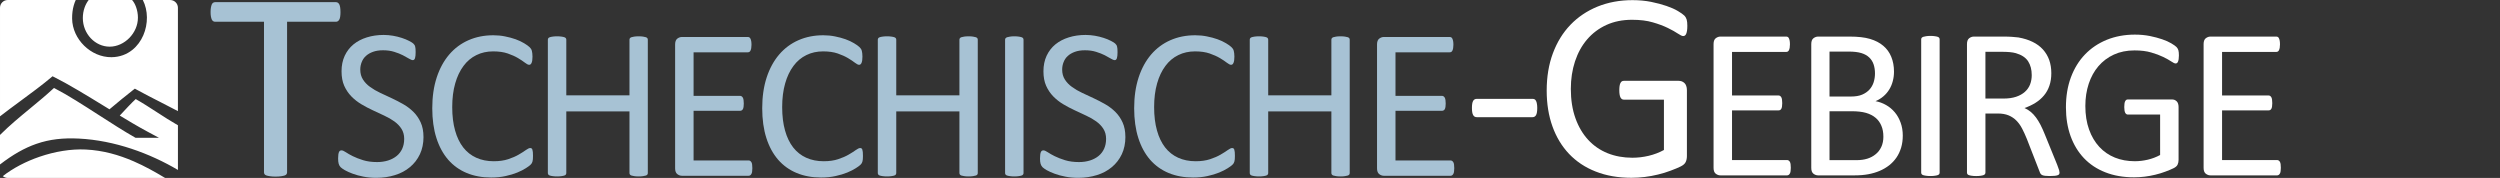
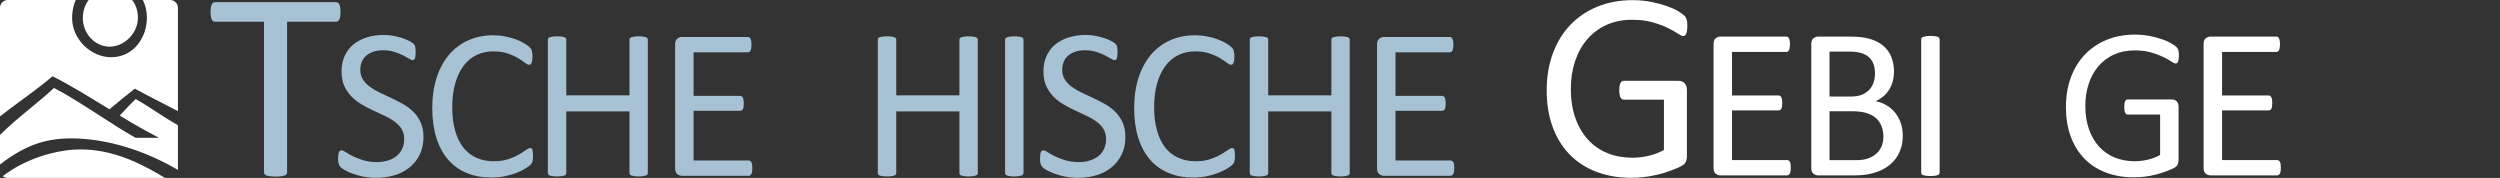
<svg xmlns="http://www.w3.org/2000/svg" xml:space="preserve" width="281.005mm" height="20mm" style="shape-rendering:geometricPrecision; text-rendering:geometricPrecision; image-rendering:optimizeQuality; fill-rule:evenodd; clip-rule:evenodd" viewBox="0 0 281.005 20">
  <rect x="0" y="0" width="281.005" height="20" fill="#333333" stroke="none" />
  <defs>
    <style type="text/css">
   
    .fil3 {fill:none;fill-rule:nonzero}
    .fil0 {fill:white}
    .fil1 {fill:#A7C2D4;fill-rule:nonzero}
    .fil2 {fill:white;fill-rule:nonzero}
   
  </style>
  </defs>
  <g id="Vrstva_x0020_1">
    <path class="fil0" d="M-0 18.488c1.442,-1.113 2.755,-1.855 4.079,-2.316 1.516,-0.527 3.039,-0.682 4.78,-0.596 2.029,0.1 4.025,0.519 5.902,1.14 1.896,0.627 3.674,1.463 5.239,2.386l0 -5.02c-0.791,-0.45 -1.576,-0.958 -2.361,-1.467l0 -0.001c-0.792,-0.512 -1.585,-1.026 -2.384,-1.479 -0.449,0.406 -1.179,1.193 -1.707,1.763l-0.085 0.092c0.499,0.302 0.98,0.591 1.427,0.854 0.574,0.337 1.127,0.651 1.648,0.931l1.332 0.715 -1.508 -0.002 -1.029 -0.001 -0.1 -0 -0.084 -0.047c-1.236,-0.702 -2.618,-1.591 -4.011,-2.488 -1.753,-1.129 -3.523,-2.269 -5.067,-3.066 -0.885,0.82 -1.791,1.567 -2.696,2.313 -1.143,0.943 -2.285,1.884 -3.376,2.97l0 3.317zm18.553 1.512c-1.128,-0.681 -2.299,-1.335 -3.539,-1.872 -1.647,-0.714 -3.419,-1.225 -5.377,-1.321 -1.639,-0.081 -3.465,0.219 -5.197,0.814 -1.516,0.52 -2.954,1.266 -4.128,2.177 0.147,0.123 0.336,0.199 0.541,0.203l17.7 0 0 0zm-18.553 -6.922c0.69,-0.539 1.484,-1.124 2.293,-1.72 1.202,-0.886 2.44,-1.798 3.425,-2.628l0.187 -0.158 0.218 0.109c1.599,0.799 3.676,2.071 5.722,3.325l0.459 0.281 0.189 -0.158c0.812,-0.679 1.625,-1.358 2.473,-2.016l0.192 -0.149 0.214 0.118c0.896,0.494 1.757,0.932 2.617,1.369 0.668,0.34 1.335,0.679 2.01,1.039l0 -11.621c0,-0.472 -0.382,-0.859 -0.853,-0.867l-3.089 0c0.3,0.593 0.449,1.263 0.457,1.94 0.008,0.69 -0.131,1.389 -0.405,2.022 -0.277,0.639 -0.693,1.214 -1.236,1.648 -0.622,0.496 -1.406,0.806 -2.336,0.817l-0.008 0c-1.155,0.011 -2.256,-0.494 -3.068,-1.29 -0.813,-0.796 -1.342,-1.887 -1.355,-3.047l0 -0.008c-0.005,-0.538 0.059,-1.019 0.177,-1.447 0.062,-0.226 0.14,-0.438 0.23,-0.635l-7.661 0c-0.468,0.008 -0.848,0.391 -0.852,0.86l0 12.217 -0 0 0 -0zm9.964 -13.077c-0.192,0.253 -0.346,0.539 -0.456,0.851 -0.129,0.364 -0.197,0.762 -0.197,1.179 0,0.883 0.344,1.688 0.896,2.272 0.548,0.58 1.301,0.942 2.122,0.942 0.829,0 1.628,-0.383 2.218,-0.988 0.58,-0.596 0.956,-1.405 0.956,-2.275l0.001 0c-0.001,-0.41 -0.077,-0.835 -0.217,-1.215 -0.11,-0.296 -0.258,-0.562 -0.439,-0.766l-4.883 0z" />
    <path class="fil1" d="M38.271 1.359c0,0.191 -0.01,0.355 -0.031,0.494 -0.021,0.144 -0.051,0.257 -0.098,0.34 -0.046,0.087 -0.103,0.149 -0.165,0.191 -0.067,0.041 -0.139,0.062 -0.221,0.062l-5.488 0 0 16.922c0,0.077 -0.021,0.149 -0.062,0.211 -0.041,0.062 -0.108,0.108 -0.211,0.144 -0.098,0.036 -0.232,0.062 -0.396,0.087 -0.17,0.026 -0.376,0.041 -0.628,0.041 -0.242,0 -0.448,-0.015 -0.618,-0.041 -0.17,-0.026 -0.309,-0.051 -0.407,-0.087 -0.103,-0.036 -0.17,-0.082 -0.211,-0.144 -0.041,-0.062 -0.062,-0.134 -0.062,-0.211l0 -16.922 -5.488 0c-0.082,0 -0.154,-0.021 -0.221,-0.062 -0.067,-0.041 -0.118,-0.103 -0.16,-0.191 -0.036,-0.082 -0.072,-0.196 -0.098,-0.34 -0.026,-0.139 -0.036,-0.304 -0.036,-0.494 0,-0.191 0.01,-0.36 0.036,-0.504 0.026,-0.149 0.062,-0.268 0.098,-0.355 0.041,-0.093 0.093,-0.154 0.16,-0.196 0.067,-0.041 0.139,-0.062 0.221,-0.062l13.57 0c0.082,0 0.154,0.021 0.221,0.062 0.062,0.041 0.118,0.103 0.165,0.196 0.046,0.087 0.077,0.206 0.098,0.355 0.021,0.144 0.031,0.314 0.031,0.504z" />
    <path id="_1" class="fil1" d="M47.603 15.383c0,0.729 -0.136,1.379 -0.403,1.951 -0.272,0.572 -0.642,1.054 -1.124,1.453 -0.477,0.399 -1.037,0.7 -1.687,0.897 -0.646,0.202 -1.342,0.305 -2.091,0.305 -0.523,0 -1.008,-0.045 -1.453,-0.136 -0.445,-0.086 -0.844,-0.194 -1.194,-0.325 -0.35,-0.128 -0.642,-0.259 -0.881,-0.395 -0.239,-0.14 -0.403,-0.255 -0.494,-0.35 -0.095,-0.099 -0.161,-0.222 -0.206,-0.37 -0.045,-0.148 -0.066,-0.346 -0.066,-0.597 0,-0.177 0.008,-0.321 0.025,-0.44 0.016,-0.115 0.041,-0.21 0.07,-0.28 0.033,-0.074 0.074,-0.123 0.123,-0.152 0.045,-0.029 0.103,-0.041 0.169,-0.041 0.111,0 0.272,0.066 0.473,0.202 0.206,0.14 0.469,0.288 0.79,0.449 0.325,0.161 0.712,0.313 1.165,0.453 0.453,0.14 0.98,0.21 1.572,0.21 0.453,0 0.864,-0.062 1.239,-0.181 0.374,-0.119 0.696,-0.292 0.963,-0.51 0.272,-0.222 0.477,-0.494 0.621,-0.815 0.144,-0.321 0.218,-0.687 0.218,-1.099 0,-0.44 -0.103,-0.819 -0.305,-1.132 -0.198,-0.313 -0.465,-0.589 -0.794,-0.827 -0.329,-0.239 -0.704,-0.453 -1.128,-0.65 -0.42,-0.198 -0.852,-0.399 -1.296,-0.605 -0.44,-0.202 -0.873,-0.432 -1.288,-0.679 -0.42,-0.251 -0.794,-0.543 -1.124,-0.881 -0.329,-0.338 -0.597,-0.733 -0.803,-1.19 -0.202,-0.453 -0.304,-0.996 -0.304,-1.634 0,-0.65 0.119,-1.231 0.354,-1.741 0.239,-0.51 0.568,-0.938 0.988,-1.284 0.424,-0.346 0.926,-0.609 1.51,-0.79 0.58,-0.181 1.21,-0.272 1.885,-0.272 0.346,0 0.696,0.033 1.045,0.09 0.35,0.062 0.679,0.14 0.988,0.243 0.309,0.099 0.585,0.214 0.823,0.338 0.243,0.123 0.403,0.226 0.477,0.3 0.078,0.078 0.128,0.136 0.152,0.181 0.025,0.045 0.045,0.103 0.058,0.169 0.017,0.07 0.029,0.152 0.037,0.247 0.008,0.099 0.012,0.222 0.012,0.374 0,0.144 -0.004,0.272 -0.017,0.387 -0.012,0.111 -0.033,0.206 -0.053,0.284 -0.025,0.074 -0.062,0.132 -0.103,0.169 -0.045,0.033 -0.095,0.053 -0.152,0.053 -0.086,0 -0.226,-0.058 -0.416,-0.169 -0.189,-0.115 -0.42,-0.239 -0.692,-0.383 -0.276,-0.14 -0.597,-0.268 -0.971,-0.383 -0.374,-0.119 -0.794,-0.177 -1.259,-0.177 -0.436,0 -0.815,0.058 -1.136,0.177 -0.321,0.115 -0.585,0.272 -0.794,0.465 -0.21,0.189 -0.366,0.42 -0.469,0.687 -0.107,0.264 -0.161,0.543 -0.161,0.844 0,0.432 0.103,0.807 0.305,1.119 0.202,0.313 0.465,0.593 0.802,0.831 0.333,0.243 0.712,0.465 1.136,0.663 0.428,0.202 0.86,0.403 1.305,0.609 0.44,0.206 0.877,0.432 1.3,0.675 0.428,0.247 0.807,0.535 1.14,0.868 0.333,0.333 0.605,0.729 0.807,1.181 0.206,0.457 0.309,0.992 0.309,1.613z" />
    <path id="_12" class="fil1" d="M59.909 17.552c0,0.128 -0.004,0.239 -0.012,0.338 -0.008,0.095 -0.021,0.181 -0.041,0.251 -0.021,0.074 -0.045,0.14 -0.078,0.194 -0.033,0.058 -0.09,0.128 -0.169,0.206 -0.082,0.082 -0.251,0.202 -0.506,0.366 -0.259,0.165 -0.576,0.329 -0.959,0.486 -0.383,0.156 -0.819,0.288 -1.313,0.395 -0.494,0.111 -1.037,0.165 -1.622,0.165 -1.017,0 -1.93,-0.169 -2.745,-0.506 -0.815,-0.338 -1.51,-0.836 -2.087,-1.494 -0.572,-0.663 -1.017,-1.473 -1.325,-2.445 -0.309,-0.967 -0.465,-2.083 -0.465,-3.346 0,-1.292 0.169,-2.445 0.502,-3.461 0.333,-1.012 0.803,-1.869 1.403,-2.572 0.605,-0.704 1.325,-1.239 2.165,-1.609 0.84,-0.37 1.77,-0.556 2.791,-0.556 0.453,0 0.889,0.041 1.317,0.128 0.424,0.082 0.819,0.189 1.181,0.317 0.362,0.132 0.683,0.28 0.963,0.449 0.28,0.169 0.477,0.309 0.585,0.416 0.107,0.107 0.181,0.189 0.21,0.247 0.033,0.058 0.062,0.123 0.078,0.198 0.021,0.078 0.037,0.169 0.049,0.272 0.012,0.107 0.021,0.23 0.021,0.374 0,0.161 -0.008,0.296 -0.025,0.412 -0.016,0.111 -0.041,0.206 -0.074,0.284 -0.033,0.074 -0.07,0.132 -0.115,0.169 -0.045,0.033 -0.099,0.053 -0.161,0.053 -0.115,0 -0.272,-0.078 -0.473,-0.235 -0.198,-0.156 -0.457,-0.329 -0.778,-0.519 -0.317,-0.189 -0.7,-0.362 -1.157,-0.519 -0.453,-0.156 -0.996,-0.235 -1.634,-0.235 -0.691,0 -1.321,0.136 -1.885,0.416 -0.568,0.276 -1.054,0.683 -1.453,1.222 -0.403,0.539 -0.716,1.198 -0.934,1.971 -0.222,0.774 -0.333,1.663 -0.333,2.659 0,0.988 0.107,1.864 0.321,2.622 0.21,0.761 0.519,1.395 0.914,1.906 0.399,0.51 0.889,0.897 1.465,1.157 0.58,0.263 1.235,0.395 1.967,0.395 0.617,0 1.161,-0.078 1.622,-0.23 0.461,-0.152 0.856,-0.325 1.181,-0.514 0.325,-0.189 0.593,-0.358 0.803,-0.51 0.21,-0.152 0.374,-0.23 0.494,-0.23 0.058,0 0.103,0.012 0.144,0.037 0.041,0.025 0.074,0.07 0.099,0.14 0.021,0.066 0.041,0.161 0.053,0.284 0.012,0.119 0.017,0.272 0.017,0.457z" />
    <path id="_123" class="fil1" d="M72.816 19.445c0,0.062 -0.017,0.119 -0.045,0.169 -0.033,0.049 -0.09,0.086 -0.169,0.115 -0.082,0.029 -0.189,0.049 -0.321,0.07 -0.132,0.021 -0.296,0.033 -0.49,0.033 -0.206,0 -0.375,-0.012 -0.506,-0.033 -0.128,-0.021 -0.231,-0.041 -0.313,-0.07 -0.078,-0.029 -0.136,-0.066 -0.169,-0.115 -0.033,-0.049 -0.049,-0.107 -0.049,-0.169l0 -6.923 -7.1 0 0 6.923c0,0.062 -0.017,0.119 -0.049,0.169 -0.033,0.049 -0.086,0.086 -0.169,0.115 -0.078,0.029 -0.185,0.049 -0.321,0.07 -0.132,0.021 -0.296,0.033 -0.498,0.033 -0.193,0 -0.358,-0.012 -0.494,-0.033 -0.136,-0.021 -0.247,-0.041 -0.325,-0.07 -0.082,-0.029 -0.14,-0.066 -0.169,-0.115 -0.033,-0.049 -0.049,-0.107 -0.049,-0.169l0 -14.977c0,-0.062 0.017,-0.119 0.049,-0.169 0.029,-0.049 0.086,-0.086 0.169,-0.115 0.078,-0.029 0.189,-0.049 0.325,-0.07 0.136,-0.021 0.3,-0.033 0.494,-0.033 0.202,0 0.366,0.012 0.498,0.033 0.136,0.021 0.243,0.041 0.321,0.07 0.082,0.029 0.136,0.066 0.169,0.115 0.033,0.049 0.049,0.107 0.049,0.169l0 6.248 7.1 0 0 -6.248c0,-0.062 0.017,-0.119 0.049,-0.169 0.033,-0.049 0.09,-0.086 0.169,-0.115 0.082,-0.029 0.185,-0.049 0.313,-0.07 0.132,-0.021 0.3,-0.033 0.506,-0.033 0.193,0 0.358,0.012 0.49,0.033 0.132,0.021 0.239,0.041 0.321,0.07 0.078,0.029 0.136,0.066 0.169,0.115 0.029,0.049 0.045,0.107 0.045,0.169l0 14.977z" />
    <path id="_1234" class="fil1" d="M84.566 18.902c0,0.144 -0.008,0.272 -0.025,0.379 -0.012,0.111 -0.041,0.202 -0.082,0.272 -0.041,0.074 -0.086,0.123 -0.14,0.156 -0.049,0.033 -0.111,0.049 -0.173,0.049l-7.491 0c-0.185,0 -0.358,-0.062 -0.523,-0.185 -0.165,-0.128 -0.247,-0.346 -0.247,-0.658l0 -13.915c0,-0.313 0.082,-0.531 0.247,-0.658 0.165,-0.123 0.338,-0.185 0.523,-0.185l7.404 0c0.066,0 0.123,0.016 0.177,0.049 0.049,0.033 0.095,0.082 0.123,0.156 0.033,0.07 0.062,0.161 0.082,0.272 0.017,0.107 0.029,0.243 0.029,0.403 0,0.144 -0.012,0.272 -0.029,0.379 -0.021,0.111 -0.049,0.198 -0.082,0.268 -0.029,0.066 -0.074,0.115 -0.123,0.148 -0.054,0.033 -0.111,0.049 -0.177,0.049l-6.099 0 0 4.894 5.231 0c0.066,0 0.123,0.021 0.177,0.058 0.049,0.033 0.095,0.086 0.132,0.148 0.037,0.066 0.062,0.152 0.078,0.268 0.017,0.111 0.025,0.243 0.025,0.395 0,0.144 -0.008,0.272 -0.025,0.374 -0.016,0.107 -0.041,0.189 -0.078,0.255 -0.037,0.062 -0.082,0.111 -0.132,0.136 -0.053,0.029 -0.111,0.045 -0.177,0.045l-5.231 0 0 5.581 6.186 0c0.062,0 0.123,0.017 0.173,0.049 0.053,0.033 0.099,0.082 0.14,0.148 0.041,0.07 0.07,0.156 0.082,0.268 0.017,0.107 0.025,0.243 0.025,0.403z" />
-     <path id="_12345" class="fil1" d="M96.996 17.552c0,0.128 -0.004,0.239 -0.012,0.338 -0.008,0.095 -0.021,0.181 -0.041,0.251 -0.021,0.074 -0.045,0.14 -0.078,0.194 -0.033,0.058 -0.09,0.128 -0.169,0.206 -0.082,0.082 -0.251,0.202 -0.506,0.366 -0.259,0.165 -0.576,0.329 -0.959,0.486 -0.383,0.156 -0.819,0.288 -1.313,0.395 -0.494,0.111 -1.037,0.165 -1.622,0.165 -1.017,0 -1.93,-0.169 -2.745,-0.506 -0.815,-0.338 -1.51,-0.836 -2.087,-1.494 -0.572,-0.663 -1.017,-1.473 -1.325,-2.445 -0.309,-0.967 -0.465,-2.083 -0.465,-3.346 0,-1.292 0.169,-2.445 0.502,-3.461 0.333,-1.012 0.803,-1.869 1.403,-2.572 0.605,-0.704 1.325,-1.239 2.165,-1.609 0.84,-0.37 1.77,-0.556 2.791,-0.556 0.453,0 0.889,0.041 1.317,0.128 0.424,0.082 0.819,0.189 1.181,0.317 0.362,0.132 0.683,0.28 0.963,0.449 0.28,0.169 0.477,0.309 0.585,0.416 0.107,0.107 0.181,0.189 0.21,0.247 0.033,0.058 0.062,0.123 0.078,0.198 0.021,0.078 0.037,0.169 0.049,0.272 0.012,0.107 0.021,0.23 0.021,0.374 0,0.161 -0.008,0.296 -0.025,0.412 -0.016,0.111 -0.041,0.206 -0.074,0.284 -0.033,0.074 -0.07,0.132 -0.115,0.169 -0.045,0.033 -0.099,0.053 -0.161,0.053 -0.115,0 -0.272,-0.078 -0.473,-0.235 -0.198,-0.156 -0.457,-0.329 -0.778,-0.519 -0.317,-0.189 -0.7,-0.362 -1.157,-0.519 -0.453,-0.156 -0.996,-0.235 -1.634,-0.235 -0.691,0 -1.321,0.136 -1.885,0.416 -0.568,0.276 -1.054,0.683 -1.453,1.222 -0.403,0.539 -0.716,1.198 -0.934,1.971 -0.222,0.774 -0.333,1.663 -0.333,2.659 0,0.988 0.107,1.864 0.321,2.622 0.21,0.761 0.519,1.395 0.914,1.906 0.399,0.51 0.889,0.897 1.465,1.157 0.58,0.263 1.235,0.395 1.967,0.395 0.617,0 1.161,-0.078 1.622,-0.23 0.461,-0.152 0.856,-0.325 1.181,-0.514 0.325,-0.189 0.593,-0.358 0.803,-0.51 0.21,-0.152 0.374,-0.23 0.494,-0.23 0.058,0 0.103,0.012 0.144,0.037 0.041,0.025 0.074,0.07 0.099,0.14 0.021,0.066 0.041,0.161 0.053,0.284 0.012,0.119 0.017,0.272 0.017,0.457z" />
    <path id="_123456" class="fil1" d="M109.903 19.445c0,0.062 -0.017,0.119 -0.045,0.169 -0.033,0.049 -0.09,0.086 -0.169,0.115 -0.082,0.029 -0.189,0.049 -0.321,0.07 -0.132,0.021 -0.296,0.033 -0.49,0.033 -0.206,0 -0.375,-0.012 -0.506,-0.033 -0.128,-0.021 -0.231,-0.041 -0.313,-0.07 -0.078,-0.029 -0.136,-0.066 -0.169,-0.115 -0.033,-0.049 -0.049,-0.107 -0.049,-0.169l0 -6.923 -7.1 0 0 6.923c0,0.062 -0.017,0.119 -0.049,0.169 -0.033,0.049 -0.086,0.086 -0.169,0.115 -0.078,0.029 -0.185,0.049 -0.321,0.07 -0.132,0.021 -0.296,0.033 -0.498,0.033 -0.193,0 -0.358,-0.012 -0.494,-0.033 -0.136,-0.021 -0.247,-0.041 -0.325,-0.07 -0.082,-0.029 -0.14,-0.066 -0.169,-0.115 -0.033,-0.049 -0.049,-0.107 -0.049,-0.169l0 -14.977c0,-0.062 0.017,-0.119 0.049,-0.169 0.029,-0.049 0.086,-0.086 0.169,-0.115 0.078,-0.029 0.189,-0.049 0.325,-0.07 0.136,-0.021 0.3,-0.033 0.494,-0.033 0.202,0 0.366,0.012 0.498,0.033 0.136,0.021 0.243,0.041 0.321,0.07 0.082,0.029 0.136,0.066 0.169,0.115 0.033,0.049 0.049,0.107 0.049,0.169l0 6.248 7.1 0 0 -6.248c0,-0.062 0.017,-0.119 0.049,-0.169 0.033,-0.049 0.09,-0.086 0.169,-0.115 0.082,-0.029 0.185,-0.049 0.313,-0.07 0.132,-0.021 0.3,-0.033 0.506,-0.033 0.193,0 0.358,0.012 0.49,0.033 0.132,0.021 0.239,0.041 0.321,0.07 0.078,0.029 0.136,0.066 0.169,0.115 0.029,0.049 0.045,0.107 0.045,0.169l0 14.977z" />
    <path id="_1234567" class="fil1" d="M115.048 19.445c0,0.062 -0.017,0.119 -0.049,0.169 -0.033,0.049 -0.086,0.086 -0.169,0.115 -0.078,0.029 -0.185,0.049 -0.321,0.07 -0.132,0.021 -0.296,0.033 -0.498,0.033 -0.193,0 -0.358,-0.012 -0.494,-0.033 -0.136,-0.021 -0.247,-0.041 -0.325,-0.07 -0.082,-0.029 -0.14,-0.066 -0.169,-0.115 -0.033,-0.049 -0.049,-0.107 -0.049,-0.169l0 -14.977c0,-0.062 0.017,-0.119 0.053,-0.169 0.037,-0.049 0.099,-0.086 0.181,-0.115 0.086,-0.029 0.194,-0.049 0.325,-0.07 0.132,-0.021 0.292,-0.033 0.477,-0.033 0.202,0 0.366,0.012 0.498,0.033 0.136,0.021 0.243,0.041 0.321,0.07 0.082,0.029 0.136,0.066 0.169,0.115 0.033,0.049 0.049,0.107 0.049,0.169l0 14.977z" />
    <path id="_12345678" class="fil1" d="M126.498 15.383c0,0.729 -0.136,1.379 -0.403,1.951 -0.272,0.572 -0.642,1.054 -1.124,1.453 -0.477,0.399 -1.037,0.7 -1.687,0.897 -0.646,0.202 -1.342,0.305 -2.091,0.305 -0.523,0 -1.008,-0.045 -1.453,-0.136 -0.445,-0.086 -0.844,-0.194 -1.194,-0.325 -0.35,-0.128 -0.642,-0.259 -0.881,-0.395 -0.239,-0.14 -0.403,-0.255 -0.494,-0.35 -0.095,-0.099 -0.161,-0.222 -0.206,-0.37 -0.045,-0.148 -0.066,-0.346 -0.066,-0.597 0,-0.177 0.008,-0.321 0.025,-0.44 0.016,-0.115 0.041,-0.21 0.07,-0.28 0.033,-0.074 0.074,-0.123 0.123,-0.152 0.045,-0.029 0.103,-0.041 0.169,-0.041 0.111,0 0.272,0.066 0.473,0.202 0.206,0.14 0.469,0.288 0.79,0.449 0.325,0.161 0.712,0.313 1.165,0.453 0.453,0.14 0.98,0.21 1.572,0.21 0.453,0 0.864,-0.062 1.239,-0.181 0.374,-0.119 0.696,-0.292 0.963,-0.51 0.272,-0.222 0.477,-0.494 0.621,-0.815 0.144,-0.321 0.218,-0.687 0.218,-1.099 0,-0.44 -0.103,-0.819 -0.305,-1.132 -0.198,-0.313 -0.465,-0.589 -0.794,-0.827 -0.329,-0.239 -0.704,-0.453 -1.128,-0.65 -0.42,-0.198 -0.852,-0.399 -1.296,-0.605 -0.44,-0.202 -0.873,-0.432 -1.288,-0.679 -0.42,-0.251 -0.794,-0.543 -1.124,-0.881 -0.329,-0.338 -0.597,-0.733 -0.803,-1.19 -0.202,-0.453 -0.304,-0.996 -0.304,-1.634 0,-0.65 0.119,-1.231 0.354,-1.741 0.239,-0.51 0.568,-0.938 0.988,-1.284 0.424,-0.346 0.926,-0.609 1.51,-0.79 0.58,-0.181 1.21,-0.272 1.885,-0.272 0.346,0 0.696,0.033 1.045,0.09 0.35,0.062 0.679,0.14 0.988,0.243 0.309,0.099 0.585,0.214 0.823,0.338 0.243,0.123 0.403,0.226 0.477,0.3 0.078,0.078 0.128,0.136 0.152,0.181 0.025,0.045 0.045,0.103 0.058,0.169 0.017,0.07 0.029,0.152 0.037,0.247 0.008,0.099 0.012,0.222 0.012,0.374 0,0.144 -0.004,0.272 -0.017,0.387 -0.012,0.111 -0.033,0.206 -0.053,0.284 -0.025,0.074 -0.062,0.132 -0.103,0.169 -0.045,0.033 -0.095,0.053 -0.152,0.053 -0.086,0 -0.226,-0.058 -0.416,-0.169 -0.189,-0.115 -0.42,-0.239 -0.692,-0.383 -0.276,-0.14 -0.597,-0.268 -0.971,-0.383 -0.374,-0.119 -0.794,-0.177 -1.259,-0.177 -0.436,0 -0.815,0.058 -1.136,0.177 -0.321,0.115 -0.585,0.272 -0.794,0.465 -0.21,0.189 -0.366,0.42 -0.469,0.687 -0.107,0.264 -0.161,0.543 -0.161,0.844 0,0.432 0.103,0.807 0.305,1.119 0.202,0.313 0.465,0.593 0.802,0.831 0.333,0.243 0.712,0.465 1.136,0.663 0.428,0.202 0.86,0.403 1.305,0.609 0.44,0.206 0.877,0.432 1.3,0.675 0.428,0.247 0.807,0.535 1.14,0.868 0.333,0.333 0.605,0.729 0.807,1.181 0.206,0.457 0.309,0.992 0.309,1.613z" />
    <path id="_123456789" class="fil1" d="M138.804 17.552c0,0.128 -0.004,0.239 -0.012,0.338 -0.008,0.095 -0.021,0.181 -0.041,0.251 -0.021,0.074 -0.045,0.14 -0.078,0.194 -0.033,0.058 -0.09,0.128 -0.169,0.206 -0.082,0.082 -0.251,0.202 -0.506,0.366 -0.259,0.165 -0.576,0.329 -0.959,0.486 -0.383,0.156 -0.819,0.288 -1.313,0.395 -0.494,0.111 -1.037,0.165 -1.622,0.165 -1.017,0 -1.93,-0.169 -2.745,-0.506 -0.815,-0.338 -1.51,-0.836 -2.087,-1.494 -0.572,-0.663 -1.017,-1.473 -1.325,-2.445 -0.309,-0.967 -0.465,-2.083 -0.465,-3.346 0,-1.292 0.169,-2.445 0.502,-3.461 0.333,-1.012 0.803,-1.869 1.403,-2.572 0.605,-0.704 1.325,-1.239 2.165,-1.609 0.84,-0.37 1.77,-0.556 2.791,-0.556 0.453,0 0.889,0.041 1.317,0.128 0.424,0.082 0.819,0.189 1.181,0.317 0.362,0.132 0.683,0.28 0.963,0.449 0.28,0.169 0.477,0.309 0.585,0.416 0.107,0.107 0.181,0.189 0.21,0.247 0.033,0.058 0.062,0.123 0.078,0.198 0.021,0.078 0.037,0.169 0.049,0.272 0.012,0.107 0.021,0.23 0.021,0.374 0,0.161 -0.008,0.296 -0.025,0.412 -0.016,0.111 -0.041,0.206 -0.074,0.284 -0.033,0.074 -0.07,0.132 -0.115,0.169 -0.045,0.033 -0.099,0.053 -0.161,0.053 -0.115,0 -0.272,-0.078 -0.473,-0.235 -0.198,-0.156 -0.457,-0.329 -0.778,-0.519 -0.317,-0.189 -0.7,-0.362 -1.157,-0.519 -0.453,-0.156 -0.996,-0.235 -1.634,-0.235 -0.691,0 -1.321,0.136 -1.885,0.416 -0.568,0.276 -1.054,0.683 -1.453,1.222 -0.403,0.539 -0.716,1.198 -0.934,1.971 -0.222,0.774 -0.333,1.663 -0.333,2.659 0,0.988 0.107,1.864 0.321,2.622 0.21,0.761 0.519,1.395 0.914,1.906 0.399,0.51 0.889,0.897 1.465,1.157 0.58,0.263 1.235,0.395 1.967,0.395 0.617,0 1.161,-0.078 1.622,-0.23 0.461,-0.152 0.856,-0.325 1.181,-0.514 0.325,-0.189 0.593,-0.358 0.803,-0.51 0.21,-0.152 0.374,-0.23 0.494,-0.23 0.058,0 0.103,0.012 0.144,0.037 0.041,0.025 0.074,0.07 0.099,0.14 0.021,0.066 0.041,0.161 0.053,0.284 0.012,0.119 0.017,0.272 0.017,0.457z" />
    <path id="_12345678910" class="fil1" d="M151.711 19.445c0,0.062 -0.017,0.119 -0.045,0.169 -0.033,0.049 -0.09,0.086 -0.169,0.115 -0.082,0.029 -0.189,0.049 -0.321,0.07 -0.132,0.021 -0.296,0.033 -0.49,0.033 -0.206,0 -0.375,-0.012 -0.506,-0.033 -0.128,-0.021 -0.231,-0.041 -0.313,-0.07 -0.078,-0.029 -0.136,-0.066 -0.169,-0.115 -0.033,-0.049 -0.049,-0.107 -0.049,-0.169l0 -6.923 -7.1 0 0 6.923c0,0.062 -0.017,0.119 -0.049,0.169 -0.033,0.049 -0.086,0.086 -0.169,0.115 -0.078,0.029 -0.185,0.049 -0.321,0.07 -0.132,0.021 -0.296,0.033 -0.498,0.033 -0.193,0 -0.358,-0.012 -0.494,-0.033 -0.136,-0.021 -0.247,-0.041 -0.325,-0.07 -0.082,-0.029 -0.14,-0.066 -0.169,-0.115 -0.033,-0.049 -0.049,-0.107 -0.049,-0.169l0 -14.977c0,-0.062 0.017,-0.119 0.049,-0.169 0.029,-0.049 0.086,-0.086 0.169,-0.115 0.078,-0.029 0.189,-0.049 0.325,-0.07 0.136,-0.021 0.3,-0.033 0.494,-0.033 0.202,0 0.366,0.012 0.498,0.033 0.136,0.021 0.243,0.041 0.321,0.07 0.082,0.029 0.136,0.066 0.169,0.115 0.033,0.049 0.049,0.107 0.049,0.169l0 6.248 7.1 0 0 -6.248c0,-0.062 0.017,-0.119 0.049,-0.169 0.033,-0.049 0.09,-0.086 0.169,-0.115 0.082,-0.029 0.185,-0.049 0.313,-0.07 0.132,-0.021 0.3,-0.033 0.506,-0.033 0.193,0 0.358,0.012 0.49,0.033 0.132,0.021 0.239,0.041 0.321,0.07 0.078,0.029 0.136,0.066 0.169,0.115 0.029,0.049 0.045,0.107 0.045,0.169l0 14.977z" />
    <path id="_1234567891011" class="fil1" d="M163.462 18.902c0,0.144 -0.008,0.272 -0.025,0.379 -0.012,0.111 -0.041,0.202 -0.082,0.272 -0.041,0.074 -0.086,0.123 -0.14,0.156 -0.049,0.033 -0.111,0.049 -0.173,0.049l-7.491 0c-0.185,0 -0.358,-0.062 -0.523,-0.185 -0.165,-0.128 -0.247,-0.346 -0.247,-0.658l0 -13.915c0,-0.313 0.082,-0.531 0.247,-0.658 0.165,-0.123 0.338,-0.185 0.523,-0.185l7.404 0c0.066,0 0.123,0.016 0.177,0.049 0.049,0.033 0.095,0.082 0.123,0.156 0.033,0.07 0.062,0.161 0.082,0.272 0.017,0.107 0.029,0.243 0.029,0.403 0,0.144 -0.012,0.272 -0.029,0.379 -0.021,0.111 -0.049,0.198 -0.082,0.268 -0.029,0.066 -0.074,0.115 -0.123,0.148 -0.054,0.033 -0.111,0.049 -0.177,0.049l-6.099 0 0 4.894 5.231 0c0.066,0 0.123,0.021 0.177,0.058 0.049,0.033 0.095,0.086 0.132,0.148 0.037,0.066 0.062,0.152 0.078,0.268 0.017,0.111 0.025,0.243 0.025,0.395 0,0.144 -0.008,0.272 -0.025,0.374 -0.016,0.107 -0.041,0.189 -0.078,0.255 -0.037,0.062 -0.082,0.111 -0.132,0.136 -0.053,0.029 -0.111,0.045 -0.177,0.045l-5.231 0 0 5.581 6.186 0c0.062,0 0.123,0.017 0.173,0.049 0.053,0.033 0.099,0.082 0.14,0.148 0.041,0.07 0.07,0.156 0.082,0.268 0.017,0.107 0.025,0.243 0.025,0.403z" />
-     <path class="fil2" d="M172.79 12.129c0,0.395 -0.046,0.661 -0.138,0.815 -0.087,0.149 -0.22,0.226 -0.389,0.226l-6.272 0c-0.184,0 -0.318,-0.077 -0.405,-0.236 -0.092,-0.154 -0.138,-0.42 -0.138,-0.804 0,-0.379 0.046,-0.64 0.138,-0.794 0.087,-0.149 0.22,-0.225 0.405,-0.225l6.272 0c0.082,0 0.154,0.015 0.22,0.046 0.061,0.031 0.118,0.087 0.164,0.174 0.046,0.082 0.082,0.19 0.102,0.323 0.026,0.128 0.041,0.287 0.041,0.477z" />
    <path id="_1_0" class="fil2" d="M189.658 2.931c0,0.19 -0.01,0.354 -0.031,0.502 -0.021,0.143 -0.051,0.267 -0.092,0.359 -0.041,0.097 -0.087,0.164 -0.149,0.205 -0.061,0.036 -0.128,0.056 -0.195,0.056 -0.123,0 -0.323,-0.092 -0.6,-0.282 -0.282,-0.19 -0.656,-0.4 -1.127,-0.63 -0.471,-0.231 -1.035,-0.441 -1.691,-0.63 -0.656,-0.195 -1.435,-0.287 -2.332,-0.287 -1.071,0 -2.034,0.195 -2.885,0.584 -0.851,0.39 -1.568,0.933 -2.162,1.624 -0.589,0.687 -1.04,1.507 -1.358,2.46 -0.313,0.953 -0.471,1.983 -0.471,3.095 0,1.24 0.174,2.342 0.518,3.3 0.343,0.963 0.825,1.773 1.435,2.434 0.61,0.661 1.337,1.158 2.183,1.501 0.846,0.338 1.773,0.507 2.783,0.507 0.605,0 1.209,-0.072 1.824,-0.215 0.62,-0.149 1.189,-0.364 1.722,-0.656l0 -5.657 -4.504 0c-0.169,0 -0.297,-0.087 -0.384,-0.256 -0.082,-0.169 -0.128,-0.436 -0.128,-0.794 0,-0.19 0.01,-0.354 0.031,-0.487 0.021,-0.138 0.051,-0.246 0.097,-0.333 0.046,-0.082 0.097,-0.149 0.159,-0.19 0.061,-0.036 0.133,-0.056 0.226,-0.056l6.17 0c0.113,0 0.22,0.021 0.333,0.056 0.108,0.041 0.21,0.102 0.297,0.184 0.092,0.077 0.159,0.19 0.21,0.328 0.051,0.138 0.077,0.302 0.077,0.482l0 7.399c0,0.261 -0.046,0.487 -0.138,0.676 -0.087,0.19 -0.277,0.359 -0.569,0.502 -0.292,0.143 -0.666,0.302 -1.127,0.471 -0.456,0.174 -0.933,0.318 -1.425,0.436 -0.492,0.123 -0.984,0.21 -1.486,0.272 -0.502,0.061 -0.994,0.092 -1.486,0.092 -1.501,0 -2.844,-0.236 -4.022,-0.702 -1.184,-0.461 -2.178,-1.127 -2.998,-1.988 -0.815,-0.861 -1.435,-1.891 -1.865,-3.09 -0.43,-1.204 -0.646,-2.542 -0.646,-4.022 0,-1.542 0.231,-2.941 0.697,-4.192 0.466,-1.25 1.122,-2.316 1.968,-3.197 0.846,-0.881 1.86,-1.563 3.044,-2.05 1.189,-0.482 2.501,-0.728 3.941,-0.728 0.743,0 1.44,0.067 2.091,0.195 0.651,0.133 1.225,0.287 1.732,0.461 0.507,0.174 0.933,0.364 1.276,0.569 0.343,0.205 0.584,0.374 0.712,0.502 0.133,0.133 0.22,0.282 0.272,0.451 0.051,0.169 0.077,0.415 0.077,0.738z" />
    <path id="_12_1" class="fil2" d="M201.289 18.857c0,0.144 -0.008,0.272 -0.025,0.379 -0.012,0.111 -0.041,0.202 -0.082,0.272 -0.041,0.074 -0.086,0.123 -0.14,0.156 -0.049,0.033 -0.111,0.049 -0.173,0.049l-7.491 0c-0.185,0 -0.358,-0.062 -0.523,-0.185 -0.165,-0.128 -0.247,-0.346 -0.247,-0.658l0 -13.915c0,-0.313 0.082,-0.531 0.247,-0.658 0.165,-0.123 0.338,-0.185 0.523,-0.185l7.404 0c0.066,0 0.123,0.016 0.177,0.049 0.049,0.033 0.095,0.082 0.123,0.156 0.033,0.07 0.062,0.161 0.082,0.272 0.017,0.107 0.029,0.243 0.029,0.403 0,0.144 -0.012,0.272 -0.029,0.379 -0.021,0.111 -0.049,0.198 -0.082,0.268 -0.029,0.066 -0.074,0.115 -0.123,0.148 -0.054,0.033 -0.111,0.049 -0.177,0.049l-6.099 0 0 4.894 5.231 0c0.066,0 0.123,0.021 0.177,0.058 0.049,0.033 0.095,0.086 0.132,0.148 0.037,0.066 0.062,0.152 0.078,0.268 0.017,0.111 0.025,0.243 0.025,0.395 0,0.144 -0.008,0.272 -0.025,0.374 -0.016,0.107 -0.041,0.189 -0.078,0.255 -0.037,0.062 -0.082,0.111 -0.132,0.136 -0.053,0.029 -0.111,0.045 -0.177,0.045l-5.231 0 0 5.581 6.186 0c0.062,0 0.123,0.017 0.173,0.049 0.053,0.033 0.099,0.082 0.14,0.148 0.041,0.07 0.07,0.156 0.082,0.268 0.017,0.107 0.025,0.243 0.025,0.403z" />
    <path id="_123_2" class="fil2" d="M213.876 15.239c0,0.49 -0.062,0.943 -0.185,1.358 -0.128,0.412 -0.3,0.786 -0.527,1.115 -0.226,0.329 -0.498,0.617 -0.815,0.868 -0.317,0.247 -0.675,0.457 -1.07,0.626 -0.399,0.169 -0.827,0.296 -1.28,0.379 -0.453,0.086 -0.975,0.128 -1.56,0.128l-4.079 0c-0.185,0 -0.358,-0.062 -0.523,-0.185 -0.165,-0.128 -0.247,-0.346 -0.247,-0.658l0 -13.915c0,-0.313 0.082,-0.531 0.247,-0.658 0.165,-0.123 0.338,-0.185 0.523,-0.185l3.548 0c0.93,0 1.696,0.086 2.288,0.263 0.597,0.177 1.095,0.436 1.49,0.774 0.399,0.338 0.7,0.753 0.897,1.243 0.202,0.49 0.305,1.045 0.305,1.663 0,0.37 -0.045,0.724 -0.136,1.062 -0.086,0.338 -0.218,0.65 -0.391,0.934 -0.173,0.284 -0.387,0.539 -0.65,0.765 -0.259,0.226 -0.56,0.407 -0.897,0.556 0.424,0.078 0.823,0.226 1.194,0.44 0.37,0.21 0.691,0.481 0.971,0.811 0.276,0.329 0.494,0.716 0.654,1.161 0.161,0.44 0.243,0.926 0.243,1.457zm-3.124 -6.98c0,-0.379 -0.053,-0.72 -0.156,-1.025 -0.103,-0.305 -0.268,-0.564 -0.494,-0.778 -0.226,-0.214 -0.519,-0.379 -0.881,-0.49 -0.362,-0.111 -0.84,-0.169 -1.436,-0.169l-2.144 0 0 5.054 2.362 0c0.539,0 0.975,-0.07 1.305,-0.214 0.329,-0.14 0.601,-0.329 0.819,-0.564 0.218,-0.239 0.374,-0.514 0.477,-0.831 0.099,-0.321 0.148,-0.646 0.148,-0.984zm0.943 7.1c0,-0.465 -0.074,-0.877 -0.226,-1.226 -0.148,-0.354 -0.362,-0.654 -0.65,-0.893 -0.284,-0.243 -0.642,-0.424 -1.07,-0.552 -0.432,-0.123 -0.971,-0.185 -1.626,-0.185l-2.482 0 0 5.499 3.013 0c0.477,0 0.889,-0.058 1.243,-0.169 0.354,-0.111 0.667,-0.28 0.934,-0.502 0.272,-0.218 0.481,-0.494 0.634,-0.823 0.152,-0.329 0.231,-0.712 0.231,-1.148z" />
    <path id="_1234_3" class="fil2" d="M218.02 19.4c0,0.062 -0.017,0.119 -0.049,0.169 -0.033,0.049 -0.086,0.086 -0.169,0.115 -0.078,0.029 -0.185,0.049 -0.321,0.07 -0.132,0.021 -0.296,0.033 -0.498,0.033 -0.193,0 -0.358,-0.012 -0.494,-0.033 -0.136,-0.021 -0.247,-0.041 -0.325,-0.07 -0.082,-0.029 -0.14,-0.066 -0.169,-0.115 -0.033,-0.049 -0.049,-0.107 -0.049,-0.169l0 -14.977c0,-0.062 0.017,-0.119 0.053,-0.169 0.037,-0.049 0.099,-0.086 0.181,-0.115 0.086,-0.029 0.194,-0.049 0.325,-0.07 0.132,-0.021 0.292,-0.033 0.477,-0.033 0.202,0 0.366,0.012 0.498,0.033 0.136,0.021 0.243,0.041 0.321,0.07 0.082,0.029 0.136,0.066 0.169,0.115 0.033,0.049 0.049,0.107 0.049,0.169l0 14.977z" />
-     <path id="_12345_4" class="fil2" d="M231.495 19.4c0,0.062 -0.012,0.119 -0.037,0.169 -0.021,0.049 -0.074,0.086 -0.156,0.119 -0.078,0.033 -0.194,0.058 -0.338,0.074 -0.144,0.017 -0.338,0.025 -0.576,0.025 -0.21,0 -0.383,-0.008 -0.514,-0.025 -0.132,-0.017 -0.239,-0.045 -0.317,-0.078 -0.082,-0.037 -0.144,-0.086 -0.189,-0.152 -0.045,-0.066 -0.082,-0.144 -0.115,-0.243l-1.432 -3.675c-0.169,-0.42 -0.346,-0.802 -0.527,-1.152 -0.181,-0.35 -0.395,-0.65 -0.646,-0.905 -0.247,-0.251 -0.539,-0.449 -0.877,-0.589 -0.338,-0.14 -0.745,-0.21 -1.218,-0.21l-1.387 0 0 6.643c0,0.062 -0.021,0.119 -0.053,0.169 -0.037,0.049 -0.095,0.086 -0.169,0.115 -0.078,0.029 -0.181,0.049 -0.317,0.07 -0.132,0.021 -0.296,0.033 -0.498,0.033 -0.202,0 -0.366,-0.012 -0.502,-0.033 -0.132,-0.021 -0.239,-0.041 -0.317,-0.07 -0.082,-0.029 -0.14,-0.066 -0.169,-0.115 -0.033,-0.049 -0.049,-0.107 -0.049,-0.169l0 -14.446c0,-0.313 0.082,-0.531 0.247,-0.658 0.165,-0.123 0.338,-0.185 0.523,-0.185l3.317 0c0.395,0 0.72,0.008 0.984,0.029 0.259,0.021 0.494,0.045 0.704,0.066 0.605,0.107 1.136,0.272 1.597,0.498 0.465,0.222 0.852,0.51 1.165,0.856 0.313,0.346 0.547,0.741 0.708,1.185 0.156,0.449 0.235,0.938 0.235,1.478 0,0.523 -0.07,0.992 -0.214,1.403 -0.14,0.416 -0.342,0.782 -0.609,1.099 -0.263,0.317 -0.58,0.593 -0.951,0.827 -0.37,0.231 -0.782,0.428 -1.243,0.589 0.259,0.111 0.49,0.255 0.7,0.428 0.21,0.173 0.403,0.379 0.584,0.622 0.181,0.243 0.354,0.518 0.514,0.831 0.161,0.313 0.321,0.667 0.481,1.062l1.399 3.437c0.111,0.288 0.185,0.494 0.218,0.609 0.029,0.115 0.045,0.206 0.045,0.272zm-3.124 -10.96c0,-0.613 -0.136,-1.128 -0.407,-1.552 -0.276,-0.42 -0.733,-0.724 -1.375,-0.91 -0.202,-0.058 -0.428,-0.095 -0.683,-0.119 -0.251,-0.025 -0.584,-0.037 -0.992,-0.037l-1.749 0 0 5.256 2.025 0c0.547,0 1.021,-0.066 1.416,-0.198 0.399,-0.132 0.729,-0.317 0.996,-0.556 0.263,-0.235 0.461,-0.514 0.585,-0.836 0.123,-0.325 0.185,-0.671 0.185,-1.05z" />
    <path id="_123456_5" class="fil2" d="M244.912 6.234c0,0.152 -0.008,0.284 -0.025,0.403 -0.016,0.115 -0.041,0.214 -0.074,0.288 -0.033,0.078 -0.07,0.132 -0.119,0.165 -0.049,0.029 -0.103,0.045 -0.156,0.045 -0.099,0 -0.259,-0.074 -0.481,-0.226 -0.226,-0.152 -0.527,-0.321 -0.905,-0.506 -0.379,-0.185 -0.831,-0.354 -1.358,-0.506 -0.527,-0.156 -1.152,-0.231 -1.873,-0.231 -0.86,0 -1.634,0.156 -2.317,0.469 -0.683,0.313 -1.259,0.749 -1.737,1.305 -0.473,0.551 -0.836,1.21 -1.091,1.976 -0.251,0.766 -0.379,1.593 -0.379,2.486 0,0.996 0.14,1.881 0.416,2.651 0.276,0.774 0.663,1.424 1.152,1.955 0.49,0.531 1.074,0.93 1.753,1.206 0.679,0.272 1.424,0.407 2.235,0.407 0.486,0 0.971,-0.058 1.465,-0.173 0.498,-0.119 0.955,-0.292 1.383,-0.527l0 -4.544 -3.618 0c-0.136,0 -0.239,-0.07 -0.309,-0.206 -0.066,-0.136 -0.103,-0.35 -0.103,-0.638 0,-0.152 0.008,-0.284 0.025,-0.391 0.016,-0.111 0.041,-0.198 0.078,-0.268 0.037,-0.066 0.078,-0.119 0.128,-0.152 0.049,-0.029 0.107,-0.045 0.181,-0.045l4.955 0c0.09,0 0.177,0.016 0.268,0.045 0.086,0.033 0.169,0.082 0.239,0.148 0.074,0.062 0.128,0.152 0.169,0.263 0.041,0.111 0.062,0.243 0.062,0.387l0 5.943c0,0.21 -0.037,0.391 -0.111,0.543 -0.07,0.152 -0.222,0.288 -0.457,0.403 -0.235,0.115 -0.535,0.243 -0.905,0.379 -0.366,0.14 -0.749,0.255 -1.144,0.35 -0.395,0.099 -0.79,0.169 -1.194,0.218 -0.403,0.049 -0.798,0.074 -1.194,0.074 -1.206,0 -2.284,-0.189 -3.231,-0.564 -0.951,-0.37 -1.749,-0.905 -2.408,-1.597 -0.654,-0.692 -1.152,-1.519 -1.498,-2.482 -0.346,-0.967 -0.519,-2.041 -0.519,-3.231 0,-1.239 0.185,-2.362 0.56,-3.367 0.375,-1.004 0.901,-1.86 1.581,-2.568 0.679,-0.708 1.494,-1.255 2.445,-1.646 0.955,-0.387 2.009,-0.585 3.165,-0.585 0.597,0 1.157,0.053 1.679,0.156 0.523,0.107 0.984,0.231 1.391,0.37 0.407,0.14 0.749,0.292 1.025,0.457 0.276,0.165 0.469,0.3 0.572,0.403 0.107,0.107 0.177,0.226 0.218,0.362 0.041,0.136 0.062,0.333 0.062,0.593z" />
    <path id="_1234567_6" class="fil2" d="M256.371 18.857c0,0.144 -0.008,0.272 -0.025,0.379 -0.012,0.111 -0.041,0.202 -0.082,0.272 -0.041,0.074 -0.086,0.123 -0.14,0.156 -0.049,0.033 -0.111,0.049 -0.173,0.049l-7.491 0c-0.185,0 -0.358,-0.062 -0.523,-0.185 -0.165,-0.128 -0.247,-0.346 -0.247,-0.658l0 -13.915c0,-0.313 0.082,-0.531 0.247,-0.658 0.165,-0.123 0.338,-0.185 0.523,-0.185l7.404 0c0.066,0 0.123,0.016 0.177,0.049 0.049,0.033 0.095,0.082 0.123,0.156 0.033,0.07 0.062,0.161 0.082,0.272 0.017,0.107 0.029,0.243 0.029,0.403 0,0.144 -0.012,0.272 -0.029,0.379 -0.021,0.111 -0.049,0.198 -0.082,0.268 -0.029,0.066 -0.074,0.115 -0.123,0.148 -0.054,0.033 -0.111,0.049 -0.177,0.049l-6.099 0 0 4.894 5.231 0c0.066,0 0.123,0.021 0.177,0.058 0.049,0.033 0.095,0.086 0.132,0.148 0.037,0.066 0.062,0.152 0.078,0.268 0.017,0.111 0.025,0.243 0.025,0.395 0,0.144 -0.008,0.272 -0.025,0.374 -0.016,0.107 -0.041,0.189 -0.078,0.255 -0.037,0.062 -0.082,0.111 -0.132,0.136 -0.053,0.029 -0.111,0.045 -0.177,0.045l-5.231 0 0 5.581 6.186 0c0.062,0 0.123,0.017 0.173,0.049 0.053,0.033 0.099,0.082 0.14,0.148 0.041,0.07 0.07,0.156 0.082,0.268 0.017,0.107 0.025,0.243 0.025,0.403z" />
    <path class="fil3" d="M261.491 18.547c0,0.461 -0.079,0.77 -0.241,0.927 -0.16,0.16 -0.448,0.238 -0.864,0.238 -0.415,0 -0.704,-0.079 -0.861,-0.233 -0.16,-0.157 -0.238,-0.451 -0.238,-0.887 0,-0.466 0.081,-0.778 0.241,-0.935 0.162,-0.16 0.453,-0.238 0.874,-0.238 0.41,0 0.694,0.079 0.854,0.233 0.157,0.157 0.236,0.454 0.236,0.894z" />
    <path id="_1_7" class="fil3" d="M272.982 14.721c0,0.888 -0.118,1.65 -0.35,2.282 -0.233,0.632 -0.566,1.149 -1,1.548 -0.435,0.399 -0.962,0.693 -1.584,0.88 -0.624,0.187 -1.364,0.281 -2.224,0.281l-2.316 0c-0.166,0 -0.304,-0.049 -0.417,-0.146 -0.113,-0.097 -0.169,-0.256 -0.169,-0.476l0 -8.457c0,-0.22 0.056,-0.379 0.169,-0.476 0.113,-0.097 0.251,-0.146 0.417,-0.146l2.487 0c0.865,0 1.599,0.102 2.2,0.304 0.601,0.202 1.11,0.502 1.522,0.898 0.412,0.397 0.727,0.888 0.942,1.474 0.215,0.583 0.322,1.262 0.322,2.032zm-2.039 0.067c0,-0.461 -0.054,-0.885 -0.161,-1.282 -0.107,-0.394 -0.281,-0.737 -0.519,-1.026 -0.235,-0.289 -0.54,-0.517 -0.913,-0.678 -0.371,-0.164 -0.86,-0.246 -1.466,-0.246l-0.995 0 0 6.599 1.026 0c0.54,0 0.995,-0.072 1.364,-0.21 0.371,-0.141 0.678,-0.353 0.926,-0.634 0.248,-0.281 0.432,-0.635 0.555,-1.054 0.123,-0.42 0.184,-0.908 0.184,-1.469z" />
    <path id="_12_8" class="fil3" d="M281.005 18.948c0,0.144 -0.005,0.264 -0.018,0.36 -0.013,0.096 -0.03,0.175 -0.056,0.236 -0.025,0.058 -0.056,0.101 -0.094,0.129 -0.036,0.028 -0.079,0.041 -0.122,0.041l-4.823 0c-0.165,0 -0.301,-0.048 -0.413,-0.144 -0.112,-0.096 -0.167,-0.253 -0.167,-0.471l0 -8.373c0,-0.218 0.056,-0.375 0.167,-0.471 0.111,-0.096 0.248,-0.144 0.413,-0.144l4.793 0c0.046,0 0.084,0.013 0.119,0.038 0.036,0.023 0.064,0.066 0.089,0.129 0.025,0.061 0.043,0.142 0.056,0.238 0.013,0.096 0.02,0.218 0.02,0.367 0,0.137 -0.007,0.256 -0.02,0.352 -0.013,0.096 -0.03,0.175 -0.056,0.233 -0.025,0.061 -0.053,0.104 -0.089,0.129 -0.035,0.028 -0.073,0.041 -0.119,0.041l-3.428 0 0 2.346 2.901 0c0.046,0 0.086,0.015 0.124,0.04 0.035,0.028 0.066,0.071 0.091,0.127 0.025,0.058 0.043,0.134 0.056,0.231 0.013,0.096 0.018,0.213 0.018,0.352 0,0.144 -0.005,0.263 -0.018,0.357 -0.013,0.094 -0.03,0.17 -0.056,0.226 -0.025,0.058 -0.056,0.099 -0.091,0.122 -0.038,0.025 -0.079,0.038 -0.124,0.038l-2.901 0 0 2.708 3.458 0c0.043,0 0.086,0.015 0.122,0.043 0.038,0.025 0.068,0.068 0.094,0.129 0.025,0.058 0.043,0.137 0.056,0.233 0.013,0.096 0.018,0.218 0.018,0.36z" />
  </g>
</svg>